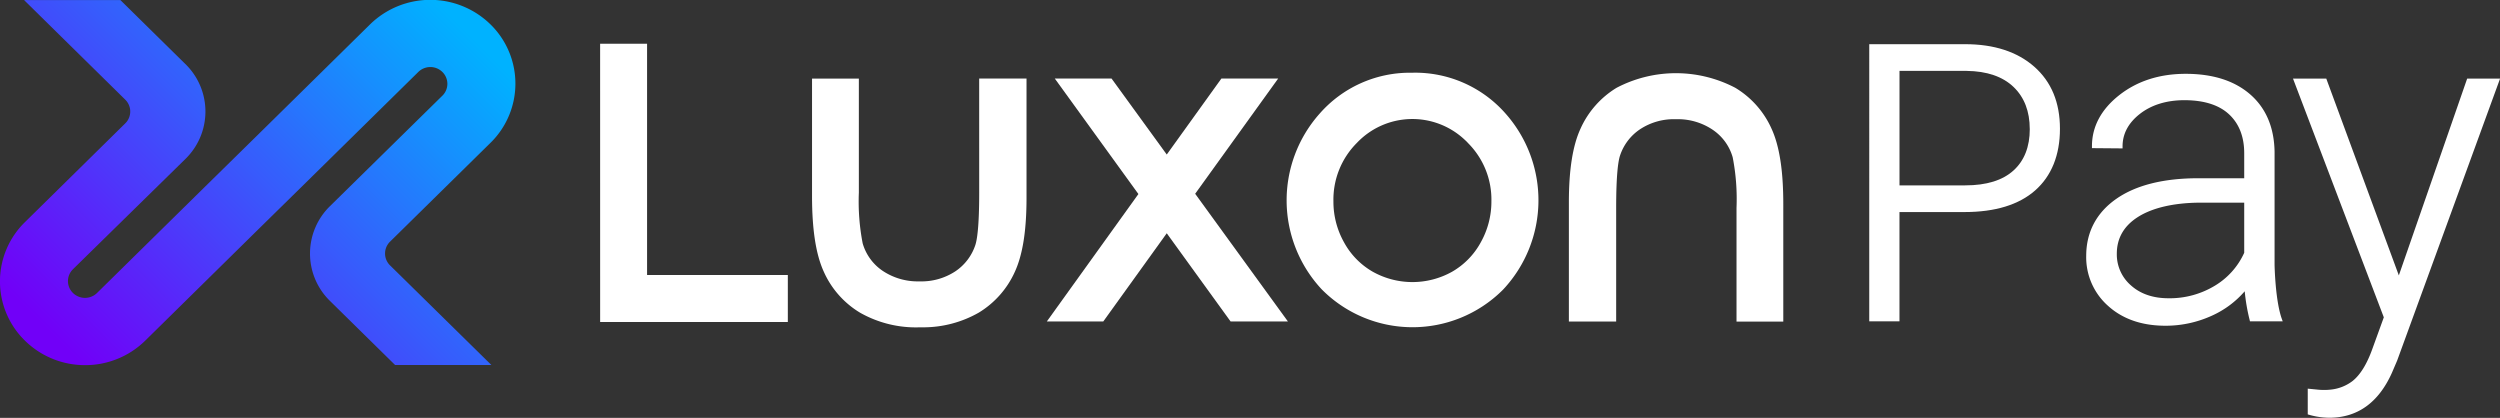
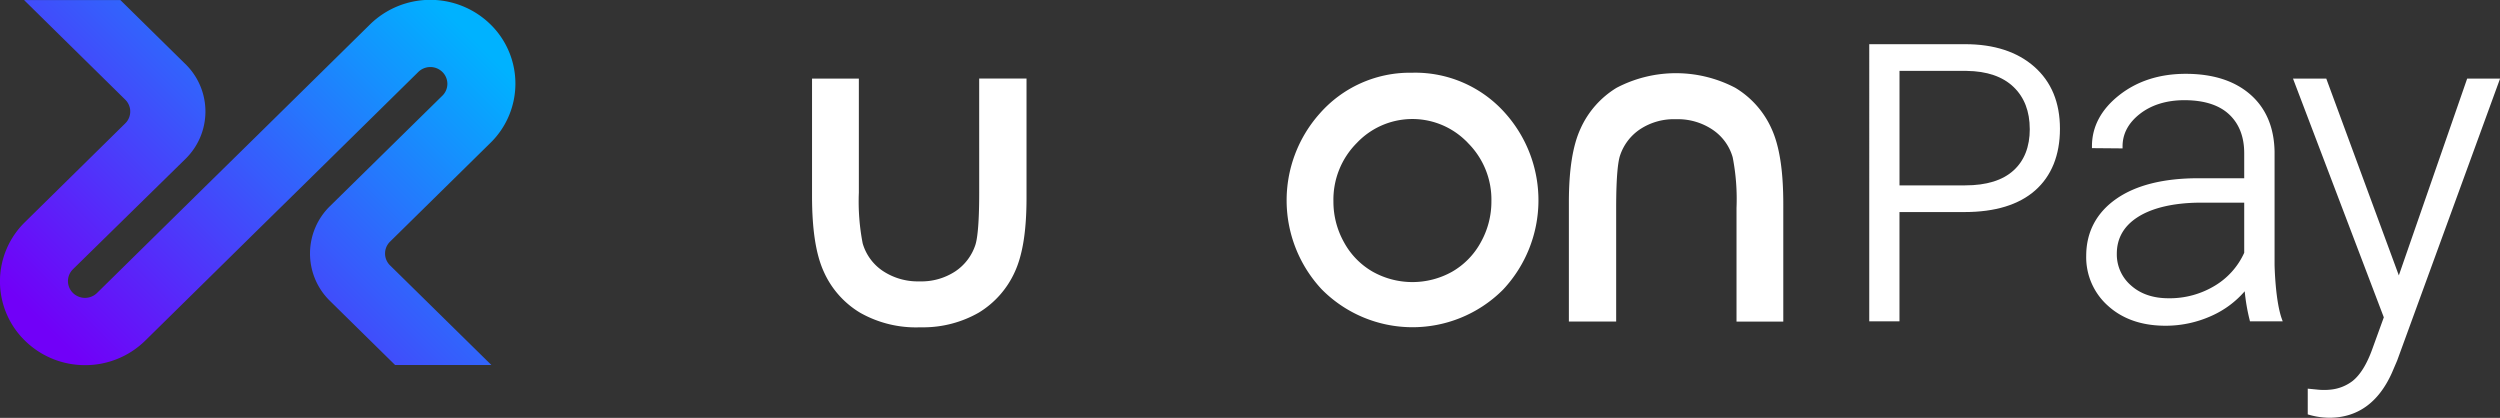
<svg xmlns="http://www.w3.org/2000/svg" id="Layer_1" data-name="Layer 1" viewBox="0 0 1110.11 185.54">
  <rect x="0" y="0" width="1110.11" height="185.54" fill="#333333" stroke="none" />
  <defs>
    <style>.cls-1{fill:#fff;}.cls-2{fill:url(#linear-gradient);}</style>
    <linearGradient id="linear-gradient" x1="677.21" y1="246.32" x2="838.26" y2="407.38" gradientTransform="matrix(1, 0, 0, -1, -234.11, 686.81)" gradientUnits="userSpaceOnUse">
      <stop offset="0.01" stop-color="#7100f8" />
      <stop offset="1" stop-color="#00b2ff" />
    </linearGradient>
  </defs>
  <path class="cls-1" d="M844.44,364c0,15-.94,20.91-1.72,23.26a22.62,22.62,0,0,1-8.83,11.64,27.41,27.41,0,0,1-16,4.49,28,28,0,0,1-16.26-4.64,22.09,22.09,0,0,1-8.94-12.26A97.59,97.59,0,0,1,791,364V313.35H770.21v52.1c0,14.91,1.7,25.89,5.18,33.56a40.37,40.37,0,0,0,16.16,18.3,50.21,50.21,0,0,0,26.37,6.49l1.7,0a49.76,49.76,0,0,0,24.65-6.54,40.72,40.72,0,0,0,16-18.12c3.48-7.58,5.18-18.31,5.18-32.81v-53H844.43Z" transform="translate(-409.63 -278.45)" />
  <path class="cls-1" d="M1196.34,335.75a40.45,40.45,0,0,0-16.16-18.31,56.78,56.78,0,0,0-52.72,0,40.76,40.76,0,0,0-16,18.12c-3.49,7.58-5.18,18.31-5.18,32.81v52.85h21V370.78c0-15,.93-20.91,1.72-23.26a22.53,22.53,0,0,1,8.82-11.63,27.23,27.23,0,0,1,16-4.5,27.65,27.65,0,0,1,16.26,4.64,22,22,0,0,1,8.94,12.27,96.74,96.74,0,0,1,1.7,22.47v50.48h20.77V369.3C1201.51,354.37,1199.81,343.39,1196.34,335.75Z" transform="translate(-409.63 -278.45)" />
-   <polygon class="cls-1" points="567.56 34.88 542.35 34.88 518.09 68.62 493.79 35.17 493.58 34.88 468.38 34.88 505.5 86.16 464.84 142.75 489.9 142.75 518.09 103.58 546.44 142.75 571.89 142.75 530.71 86.04 567.56 34.88" />
  <path class="cls-1" d="M1036.88,310.74h-1.16a53.3,53.3,0,0,0-40.08,18.13,57.91,57.91,0,0,0,.83,78,56.75,56.75,0,0,0,80.17.6l.61-.62a58,58,0,0,0,.82-78.08A53.37,53.37,0,0,0,1036.88,310.74Zm35,57.08a37,37,0,0,1-4.74,18.27,33.5,33.5,0,0,1-12.68,13,36.08,36.08,0,0,1-35.3,0,33.44,33.44,0,0,1-12.7-13,36.83,36.83,0,0,1-4.73-18.28,35.61,35.61,0,0,1,10.39-25.88,33.93,33.93,0,0,1,47.92-1.41c.48.45,1,.92,1.42,1.42a35.5,35.5,0,0,1,10.42,25.87Z" transform="translate(-409.63 -278.45)" />
-   <polygon class="cls-1" points="287.33 19.41 266.48 19.41 266.49 142.97 349.83 142.97 349.83 122.12 287.33 122.12 287.33 19.41" />
  <path class="cls-1" d="M1419.64,396V345.77c-.2-10.81-3.85-19.37-10.86-25.44s-16.6-9.1-28.6-9.1c-11.6,0-21.53,3.19-29.51,9.47s-12.12,13.95-12.12,22.64v.89l12.67.11h.92v-.91c0-5.57,2.59-10.42,7.69-14.4s11.82-6.09,19.76-6.09c8.68,0,15.36,2.11,19.84,6.28s6.73,10,6.73,17.25v11.13h-20.38c-15.5,0-27.77,3.09-36.48,9.19S1336,381.47,1336,392.07a28.83,28.83,0,0,0,9.77,22.26c6.45,5.81,15,8.76,25.38,8.76a49.38,49.38,0,0,0,20.63-4.45,42.1,42.1,0,0,0,14.6-10.85,84.92,84.92,0,0,0,2.2,12.77l.13.57h14.54l-.36-1C1419.93,412,1419.65,396.34,1419.64,396Zm-13.48-27.55V390.7a32.75,32.75,0,0,1-13.06,14.63,38.64,38.64,0,0,1-20.57,5.56c-6.81,0-12.4-1.91-16.62-5.67a18.19,18.19,0,0,1-6.32-14.13c0-6.9,3.19-12.4,9.49-16.36s15.51-6.16,27-6.29Z" transform="translate(-409.63 -278.45)" />
  <path class="cls-1" d="M1505.16,313.36l-30.34,87.38-32-86.79-.21-.59h-14.78l40.32,106-5.08,14c-2.41,6.74-5.36,11.53-8.77,14.25a19.14,19.14,0,0,1-9.43,3.81,28,28,0,0,1-6.5,0l-4-.39v11.43l.29.08a33.71,33.71,0,0,0,9.27,1.41c12.47,0,21.82-6.67,27.77-19.85l2.37-5.53,45.26-124,.46-1.22Z" transform="translate(-409.63 -278.45)" />
  <path class="cls-1" d="M1312.94,308.07c-7.52-6.63-17.84-10-30.69-10h-42.59V421.13h13.42V372.61H1282c13.56,0,24.11-3.23,31.34-9.61s11-15.64,11-27.36S1320.51,314.75,1312.94,308.07Zm-2,27.69c0,7.86-2.43,14.05-7.23,18.39h0c-4.84,4.39-12,6.61-21.45,6.61h-29.17V309.93h29.81c9,.11,16,2.5,20.82,7.12S1310.93,327.94,1310.93,335.76Z" transform="translate(-409.63 -278.45)" />
  <path id="Vector" class="cls-2" d="M474.14,429.69l49.92-49.14,21.38-21,49.93-49.14a7.63,7.63,0,0,1,10.7,0,7.37,7.37,0,0,1,.13,10.4l-.13.12L556.14,370a29.42,29.42,0,0,0-.48,41.59h0l.47.47h0l28.93,28.46h42.76l-45-44.24a7.37,7.37,0,0,1-.12-10.4l.12-.12,44.59-43.87a36.77,36.77,0,0,0,.62-52l-.62-.62h0a38.24,38.24,0,0,0-53.45,0l-49.92,49.13-21.38,21-49.93,49.13a7.64,7.64,0,0,1-10.71,0,7.35,7.35,0,0,1-.12-10.39l.12-.13L492,349h0a29.41,29.41,0,0,0,.48-41.58h0a5.21,5.21,0,0,0-.47-.47l-28.93-28.47H420.32l44.93,44.23a7.36,7.36,0,0,1,.12,10.4l-.12.12L420.7,377.09a36.77,36.77,0,0,0-.62,52h0l.62.62h0a38,38,0,0,0,26.69,10.88h.07A38,38,0,0,0,474.14,429.69Z" transform="translate(-409.63 -278.45)" />
</svg>